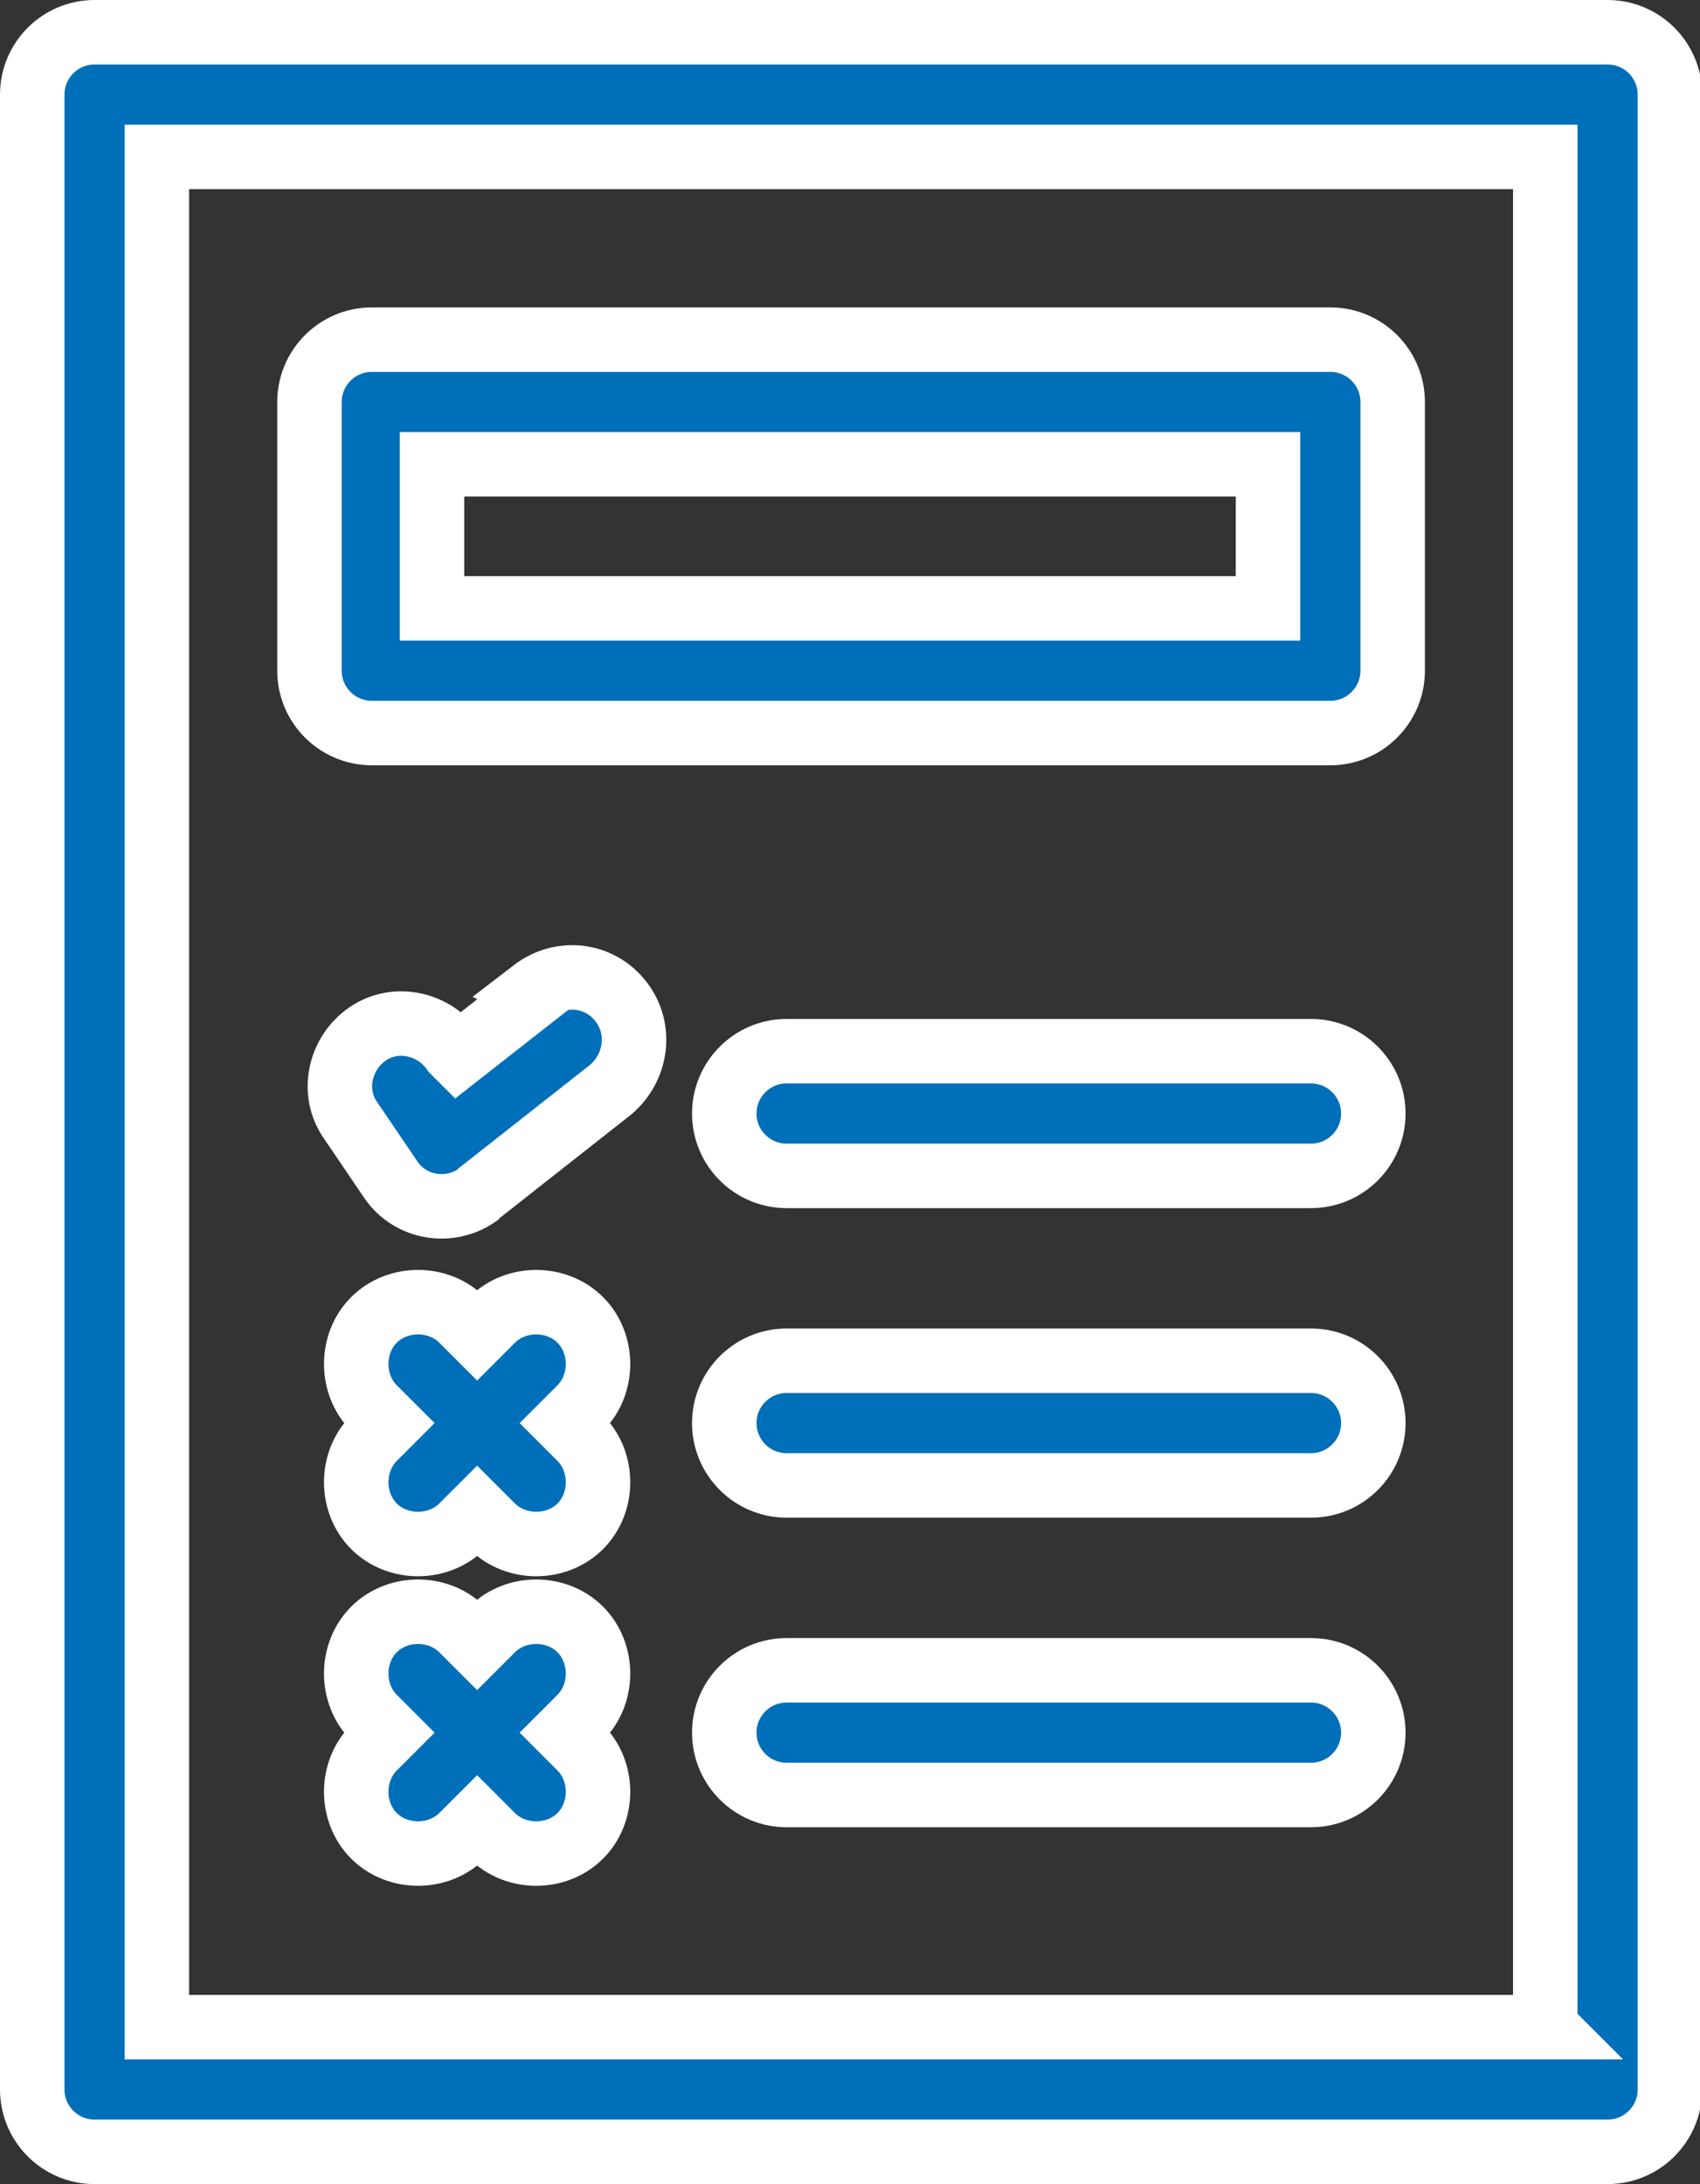
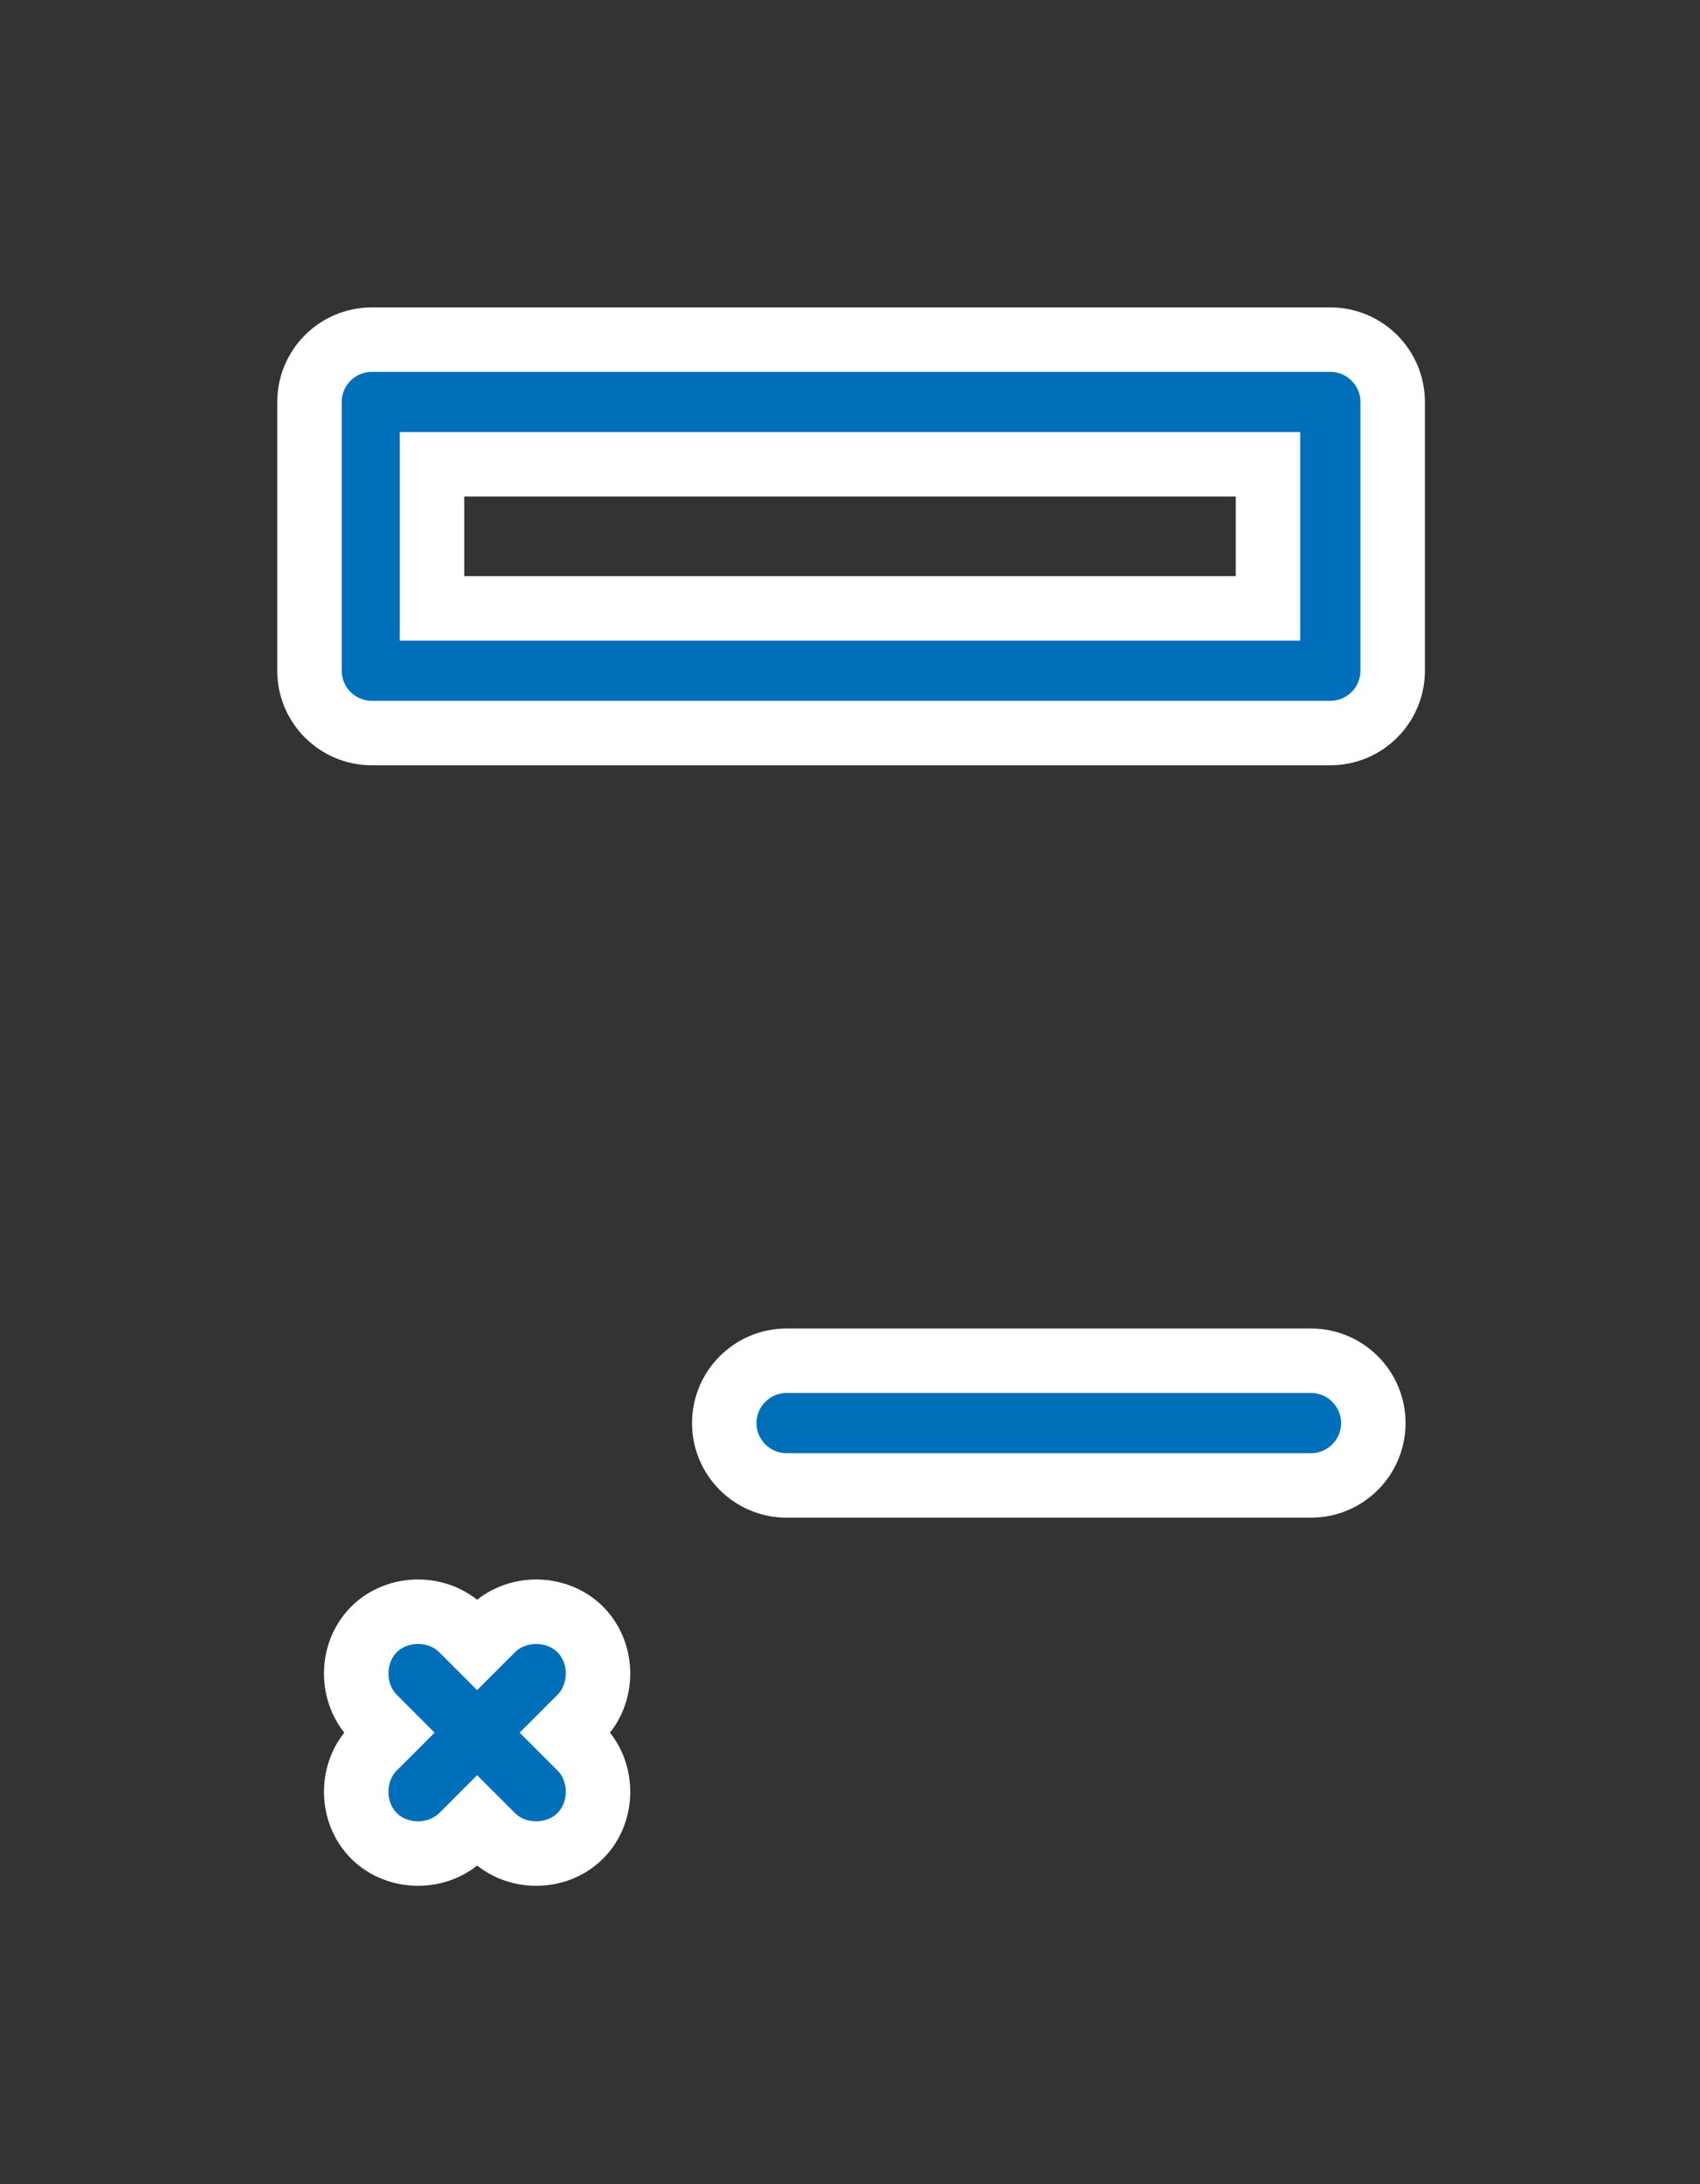
<svg xmlns="http://www.w3.org/2000/svg" id="Ebene_1" data-name="Ebene 1" version="1.1" viewBox="0 0 79.1 101.6">
  <rect x="0" y="0" width="79.1" height="101.6" fill="#333333" stroke="none" />
  <defs>
    <style>
      .cls-1 {
        fill: #006fb9;
        stroke: #fff;
        stroke-width: 3px;
      }
    </style>
  </defs>
-   <path class="cls-1" d="M74.7,1.5H4.4c-1.6,0-2.9,1.3-2.9,2.9h0v92.8c0,1.6,1.3,2.9,2.9,2.9h70.4c1.6,0,2.9-1.3,2.9-2.9V4.4c0-1.6-1.3-2.9-2.9-2.9s0,0,0,0ZM71.9,94.3H7.3V7.3h64.6v87Z" />
  <path class="cls-1" d="M17.3,34.1h44.6c1.6,0,2.9-1.3,2.9-2.9v-12.5c0-1.6-1.3-2.9-2.9-2.9H17.3c-1.6,0-2.9,1.3-2.9,2.9h0v12.5c0,1.6,1.3,2.9,2.9,2.9h0ZM20.1,21.6h38.9v6.7H20.1v-6.7Z" />
-   <path class="cls-1" d="M61,48.9h-24.4c-1.6,0-2.9,1.3-2.9,2.9s1.3,2.9,2.9,2.9h24.4c1.6,0,2.9-1.3,2.9-2.9s-1.3-2.9-2.9-2.9h0Z" />
  <path class="cls-1" d="M61,63.3h-24.4c-1.6,0-2.9,1.3-2.9,2.9s1.3,2.9,2.9,2.9h24.4c1.6,0,2.9-1.3,2.9-2.9s-1.3-2.9-2.9-2.9h0Z" />
-   <path class="cls-1" d="M61,77.7h-24.4c-1.6,0-2.9,1.3-2.9,2.9s1.3,2.9,2.9,2.9h24.4c1.6,0,2.9-1.3,2.9-2.9s-1.3-2.9-2.9-2.9Z" />
-   <path class="cls-1" d="M25,46.2l-3.7,2.9-.2-.2c-.9-1.3-2.7-1.7-4-.8-1.3.9-1.7,2.7-.8,4,0,0,0,0,0,0l1.9,2.8c.9,1.3,2.7,1.6,4,.7,0,0,0,0,.1-.1l6.1-4.8c1.2-1,1.5-2.8.5-4.1s-2.8-1.5-4.1-.5h0Z" />
-   <path class="cls-1" d="M27,61.4c-1.1-1.1-3-1.1-4.1,0,0,0,0,0,0,0l-.7.7-.7-.7c-1.1-1.1-3-1.1-4.1,0s-1.1,3,0,4.1h0l.7.7-.7.7c-1.1,1.1-1.1,3,0,4.1s3,1.1,4.1,0l.7-.7.7.7c1.1,1.1,3,1.1,4.1,0s1.1-3,0-4.1l-.7-.7.7-.7c1.1-1.1,1.1-3,0-4.1,0,0,0,0,0,0h0Z" />
  <path class="cls-1" d="M27,75.8c-1.1-1.1-3-1.1-4.1,0,0,0,0,0,0,0l-.7.7-.7-.7c-1.1-1.1-3-1.1-4.1,0s-1.1,3,0,4.1h0l.7.7-.7.7c-1.1,1.1-1.1,3,0,4.1s3,1.1,4.1,0l.7-.7.7.7c1.1,1.1,3,1.1,4.1,0s1.1-3,0-4.1l-.7-.7.7-.7c1.1-1.1,1.1-3,0-4.1,0,0,0,0,0,0h0Z" />
</svg>